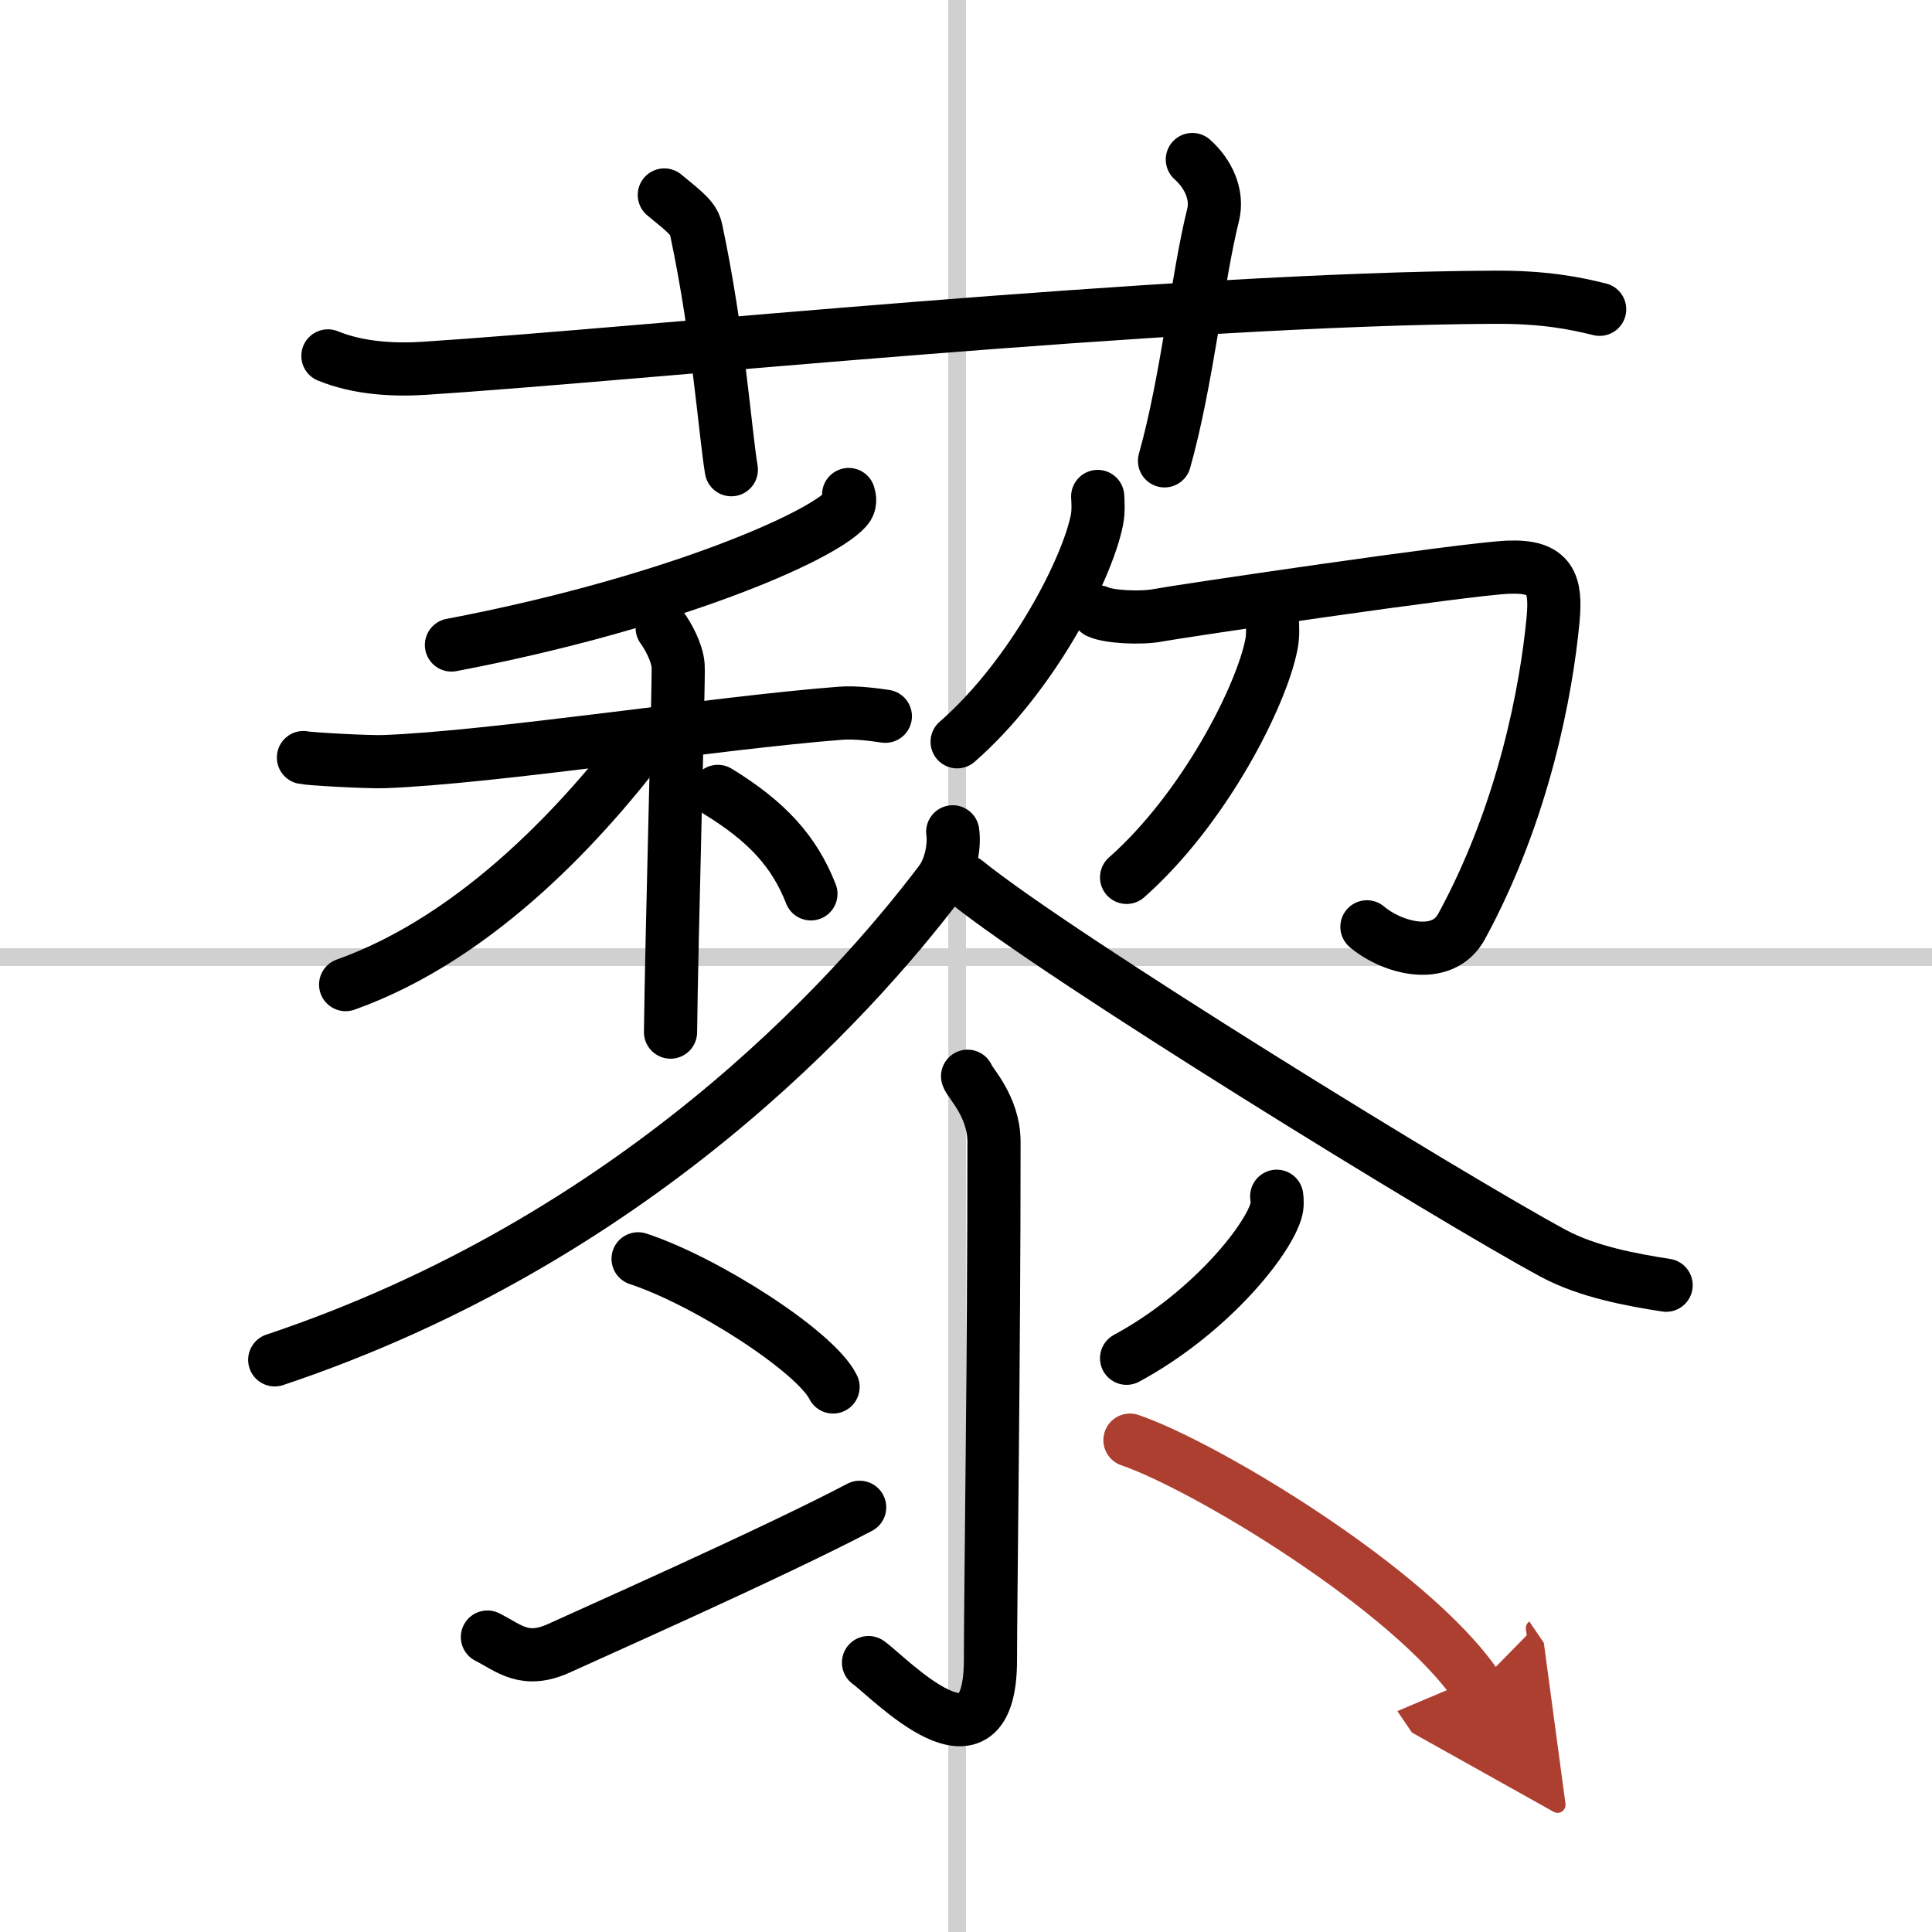
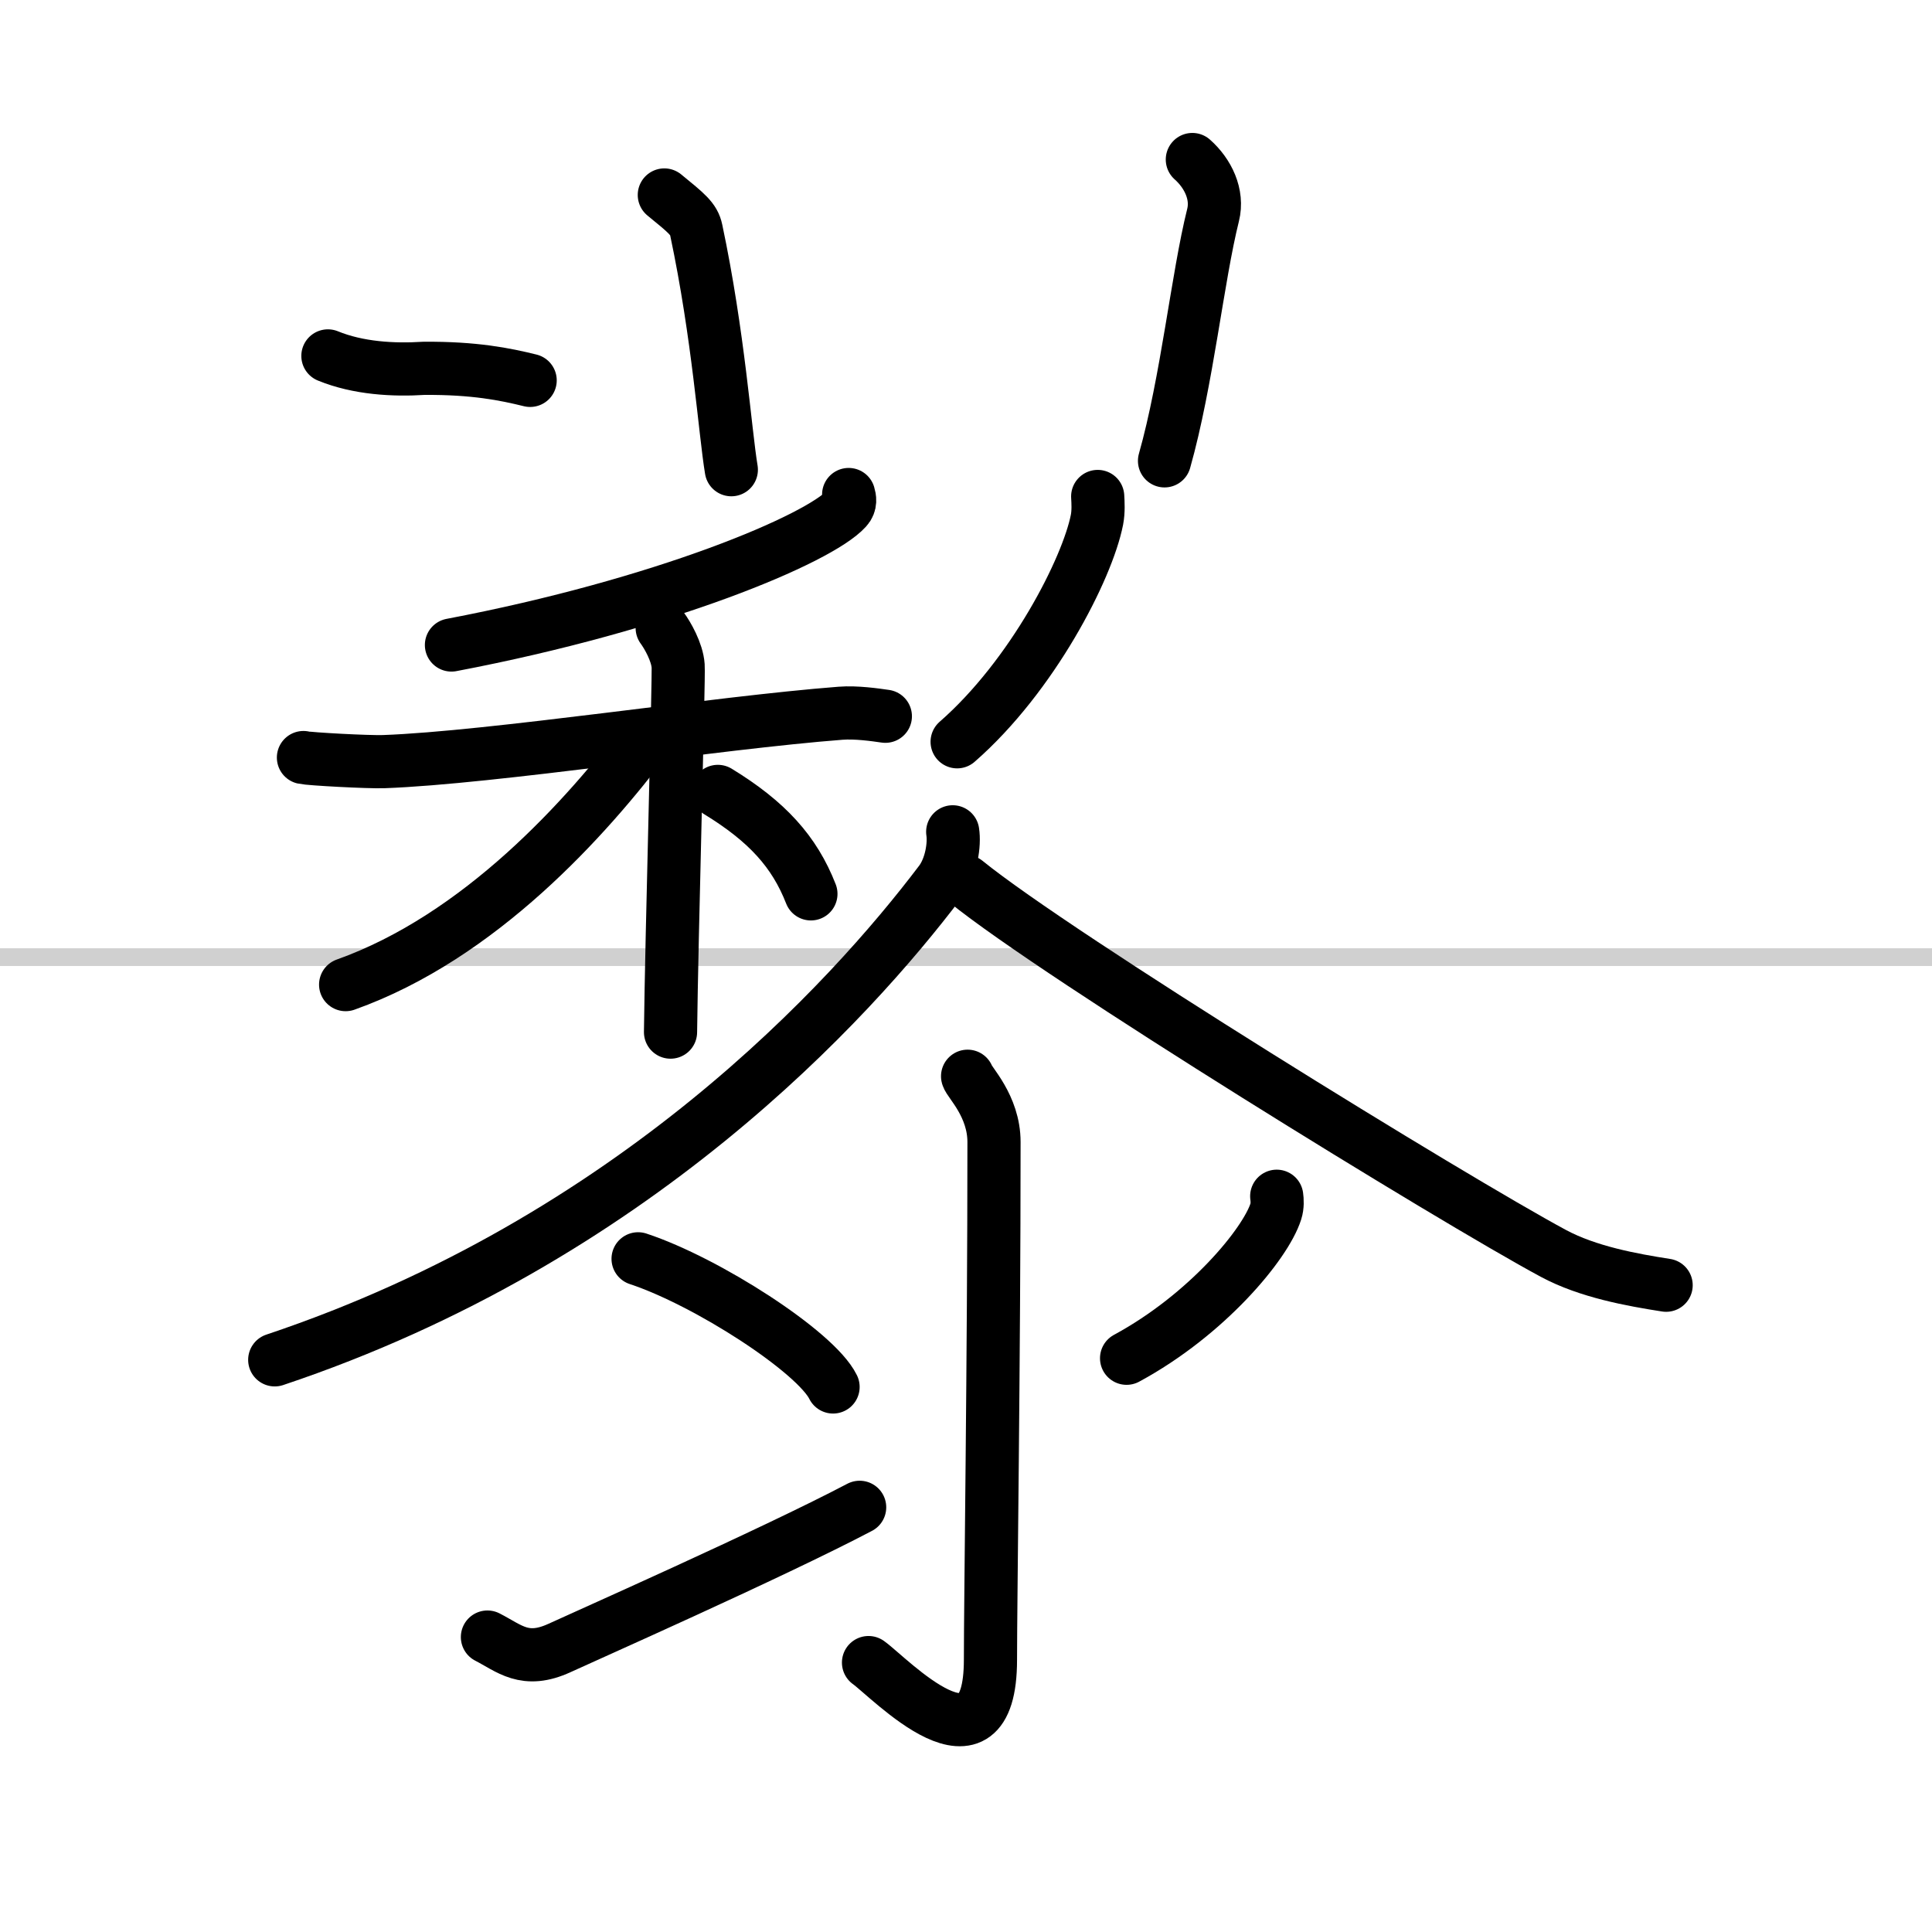
<svg xmlns="http://www.w3.org/2000/svg" width="400" height="400" viewBox="0 0 109 109">
  <defs>
    <marker id="a" markerWidth="4" orient="auto" refX="1" refY="5" viewBox="0 0 10 10">
      <polyline points="0 0 10 5 0 10 1 5" fill="#ad3f31" stroke="#ad3f31" />
    </marker>
  </defs>
  <g fill="none" stroke="#000" stroke-linecap="round" stroke-linejoin="round" stroke-width="3">
    <rect width="100%" height="100%" fill="#fff" stroke="#fff" />
-     <line x1="54" x2="54" y2="109" stroke="#d0d0d0" stroke-width="1" />
    <line x2="109" y1="54" y2="54" stroke="#d0d0d0" stroke-width="1" />
-     <path d="M18.5,20.08c1.71,0.7,3.7,0.81,5.42,0.7C36,20,66.11,16.86,84.26,16.77c2.85-0.02,4.57,0.33,5.99,0.68" />
+     <path d="M18.5,20.08c1.71,0.7,3.7,0.81,5.42,0.7c2.85-0.02,4.57,0.33,5.99,0.68" />
    <path d="m37.48 11c1.26 1.03 1.67 1.35 1.8 1.98 1.26 5.95 1.62 11.35 1.98 13.52" />
    <path d="m67.27 9c0.88 0.78 1.46 1.97 1.17 3.13-0.88 3.52-1.47 9.38-2.74 13.87" />
    <path d="m47.88 27.9c0.06 0.2 0.13 0.52-0.13 0.8-1.53 1.7-10.29 5.41-22.28 7.69" />
    <path d="m17.12 42.74c0.33 0.08 3.65 0.26 4.53 0.23 6.1-0.22 18.85-2.2 25.77-2.73 0.88-0.07 1.98 0.09 2.53 0.17" />
    <path d="m37.36 35.43c0.29 0.39 0.85 1.36 0.9 2.14 0.05 0.62-0.37 15.33-0.43 20.66" />
    <path d="m36.54 41.56c-3.45 4.58-9.46 11.29-17.04 13.99" />
    <path d="m40.5 44.65c2.78 1.7 4.32 3.4 5.25 5.78" />
    <path d="m61.93 28.01c0.02 0.33 0.05 0.84-0.04 1.31-0.54 2.76-3.64 8.82-7.89 12.53" />
-     <path d="m61.95 34.52c0.6 0.29 2.44 0.38 3.4 0.19 0.95-0.19 17.35-2.62 19.75-2.71 2.4-0.1 2.71 0.94 2.52 2.97-0.37 3.9-1.62 10.79-5.16 17.3-1.09 2-3.92 1.22-5.34 0.02" />
-     <path d="m71.78 34.99c0.02 0.34 0.05 0.88-0.05 1.37-0.56 2.89-3.77 9.25-8.17 13.14" />
    <path d="m53.75 46.93c0.11 0.7-0.07 1.99-0.7 2.82-5.07 6.7-17.34 20.21-37.55 26.97" />
    <path d="m54.5 49.74c5.17 4.2 27.44 17.91 33.15 20.98 1.94 1.04 4.42 1.49 6.35 1.79" />
    <path d="m54.59 60.72c0.07 0.32 1.49 1.67 1.49 3.71 0 12.2-0.2 25.87-0.2 29.2 0 7.08-5.7 1.01-6.88 0.17" />
    <path d="m36 71.02c3.88 1.28 10.03 5.25 11 7.23" />
    <path d="m27.5 92.36c1.25 0.64 2.11 1.52 4.08 0.61 1.16-0.54 12-5.34 16.92-7.93" />
    <path d="m72.03 67.49c0.03 0.21 0.05 0.55-0.05 0.86-0.58 1.83-3.89 5.83-8.42 8.28" />
-     <path d="M63.75,81.25C68,82.7,79.62,89.69,83.32,95.13" marker-end="url(#a)" stroke="#ad3f31" />
  </g>
</svg>